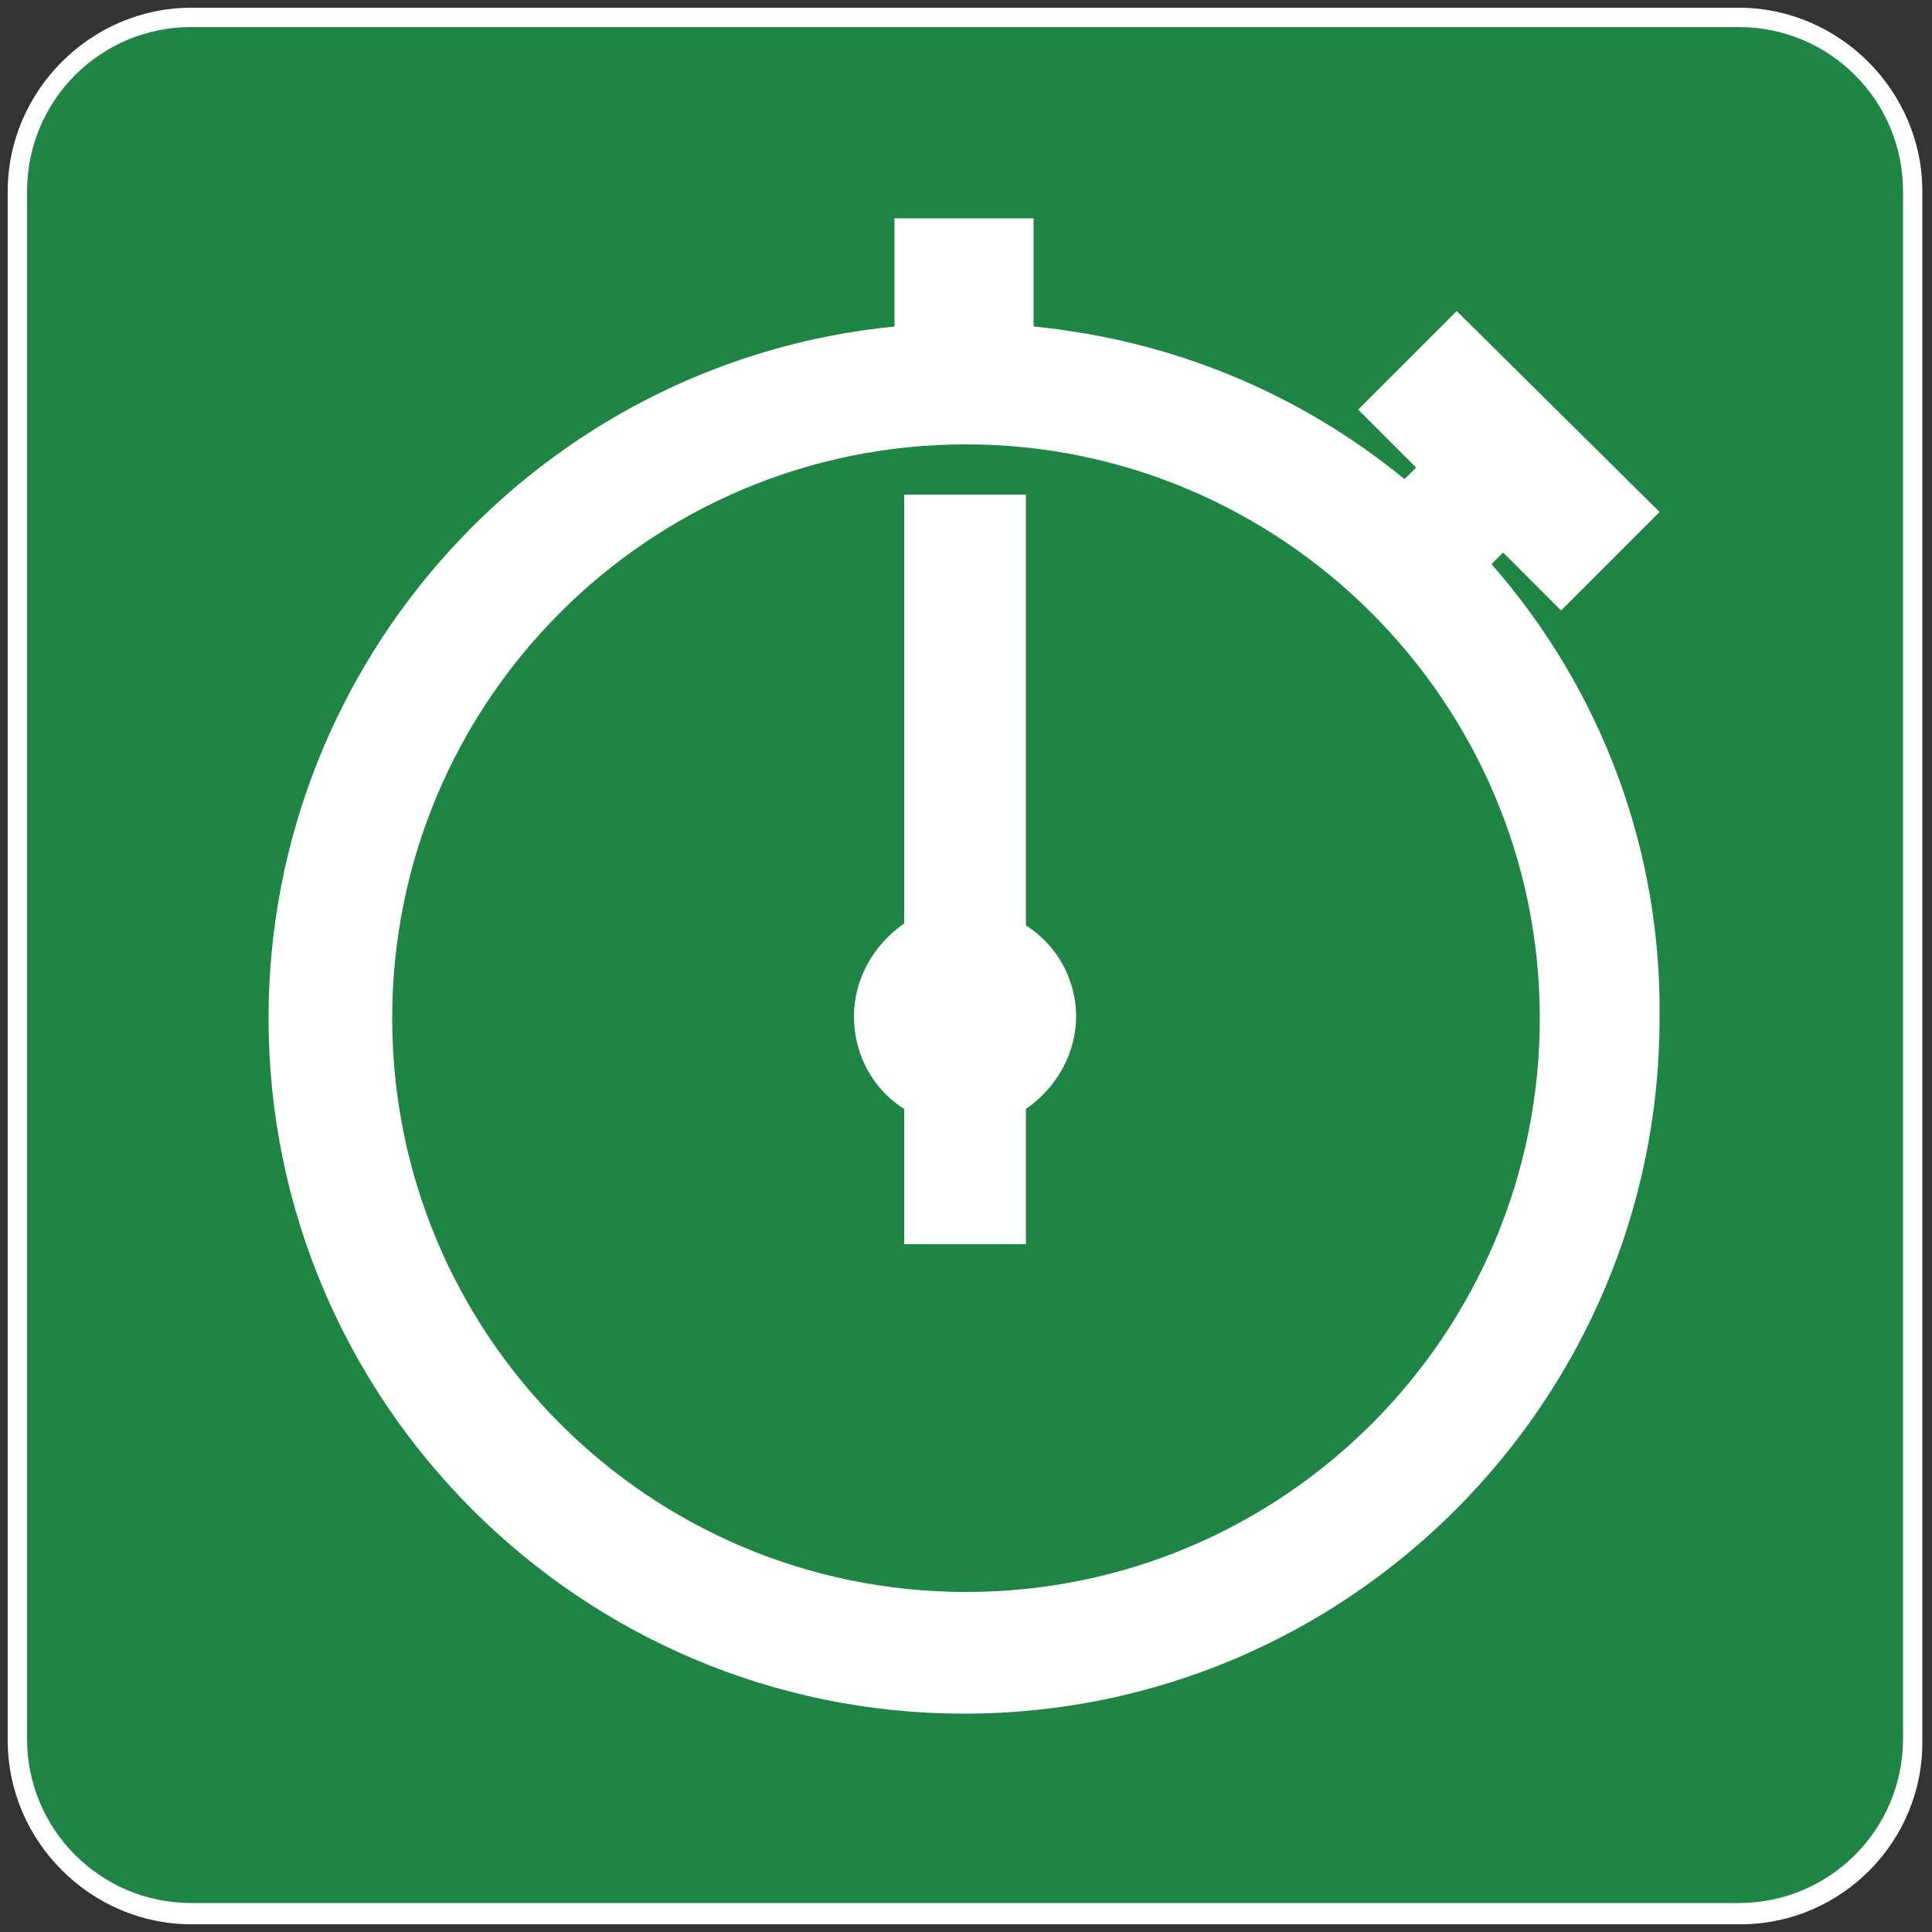
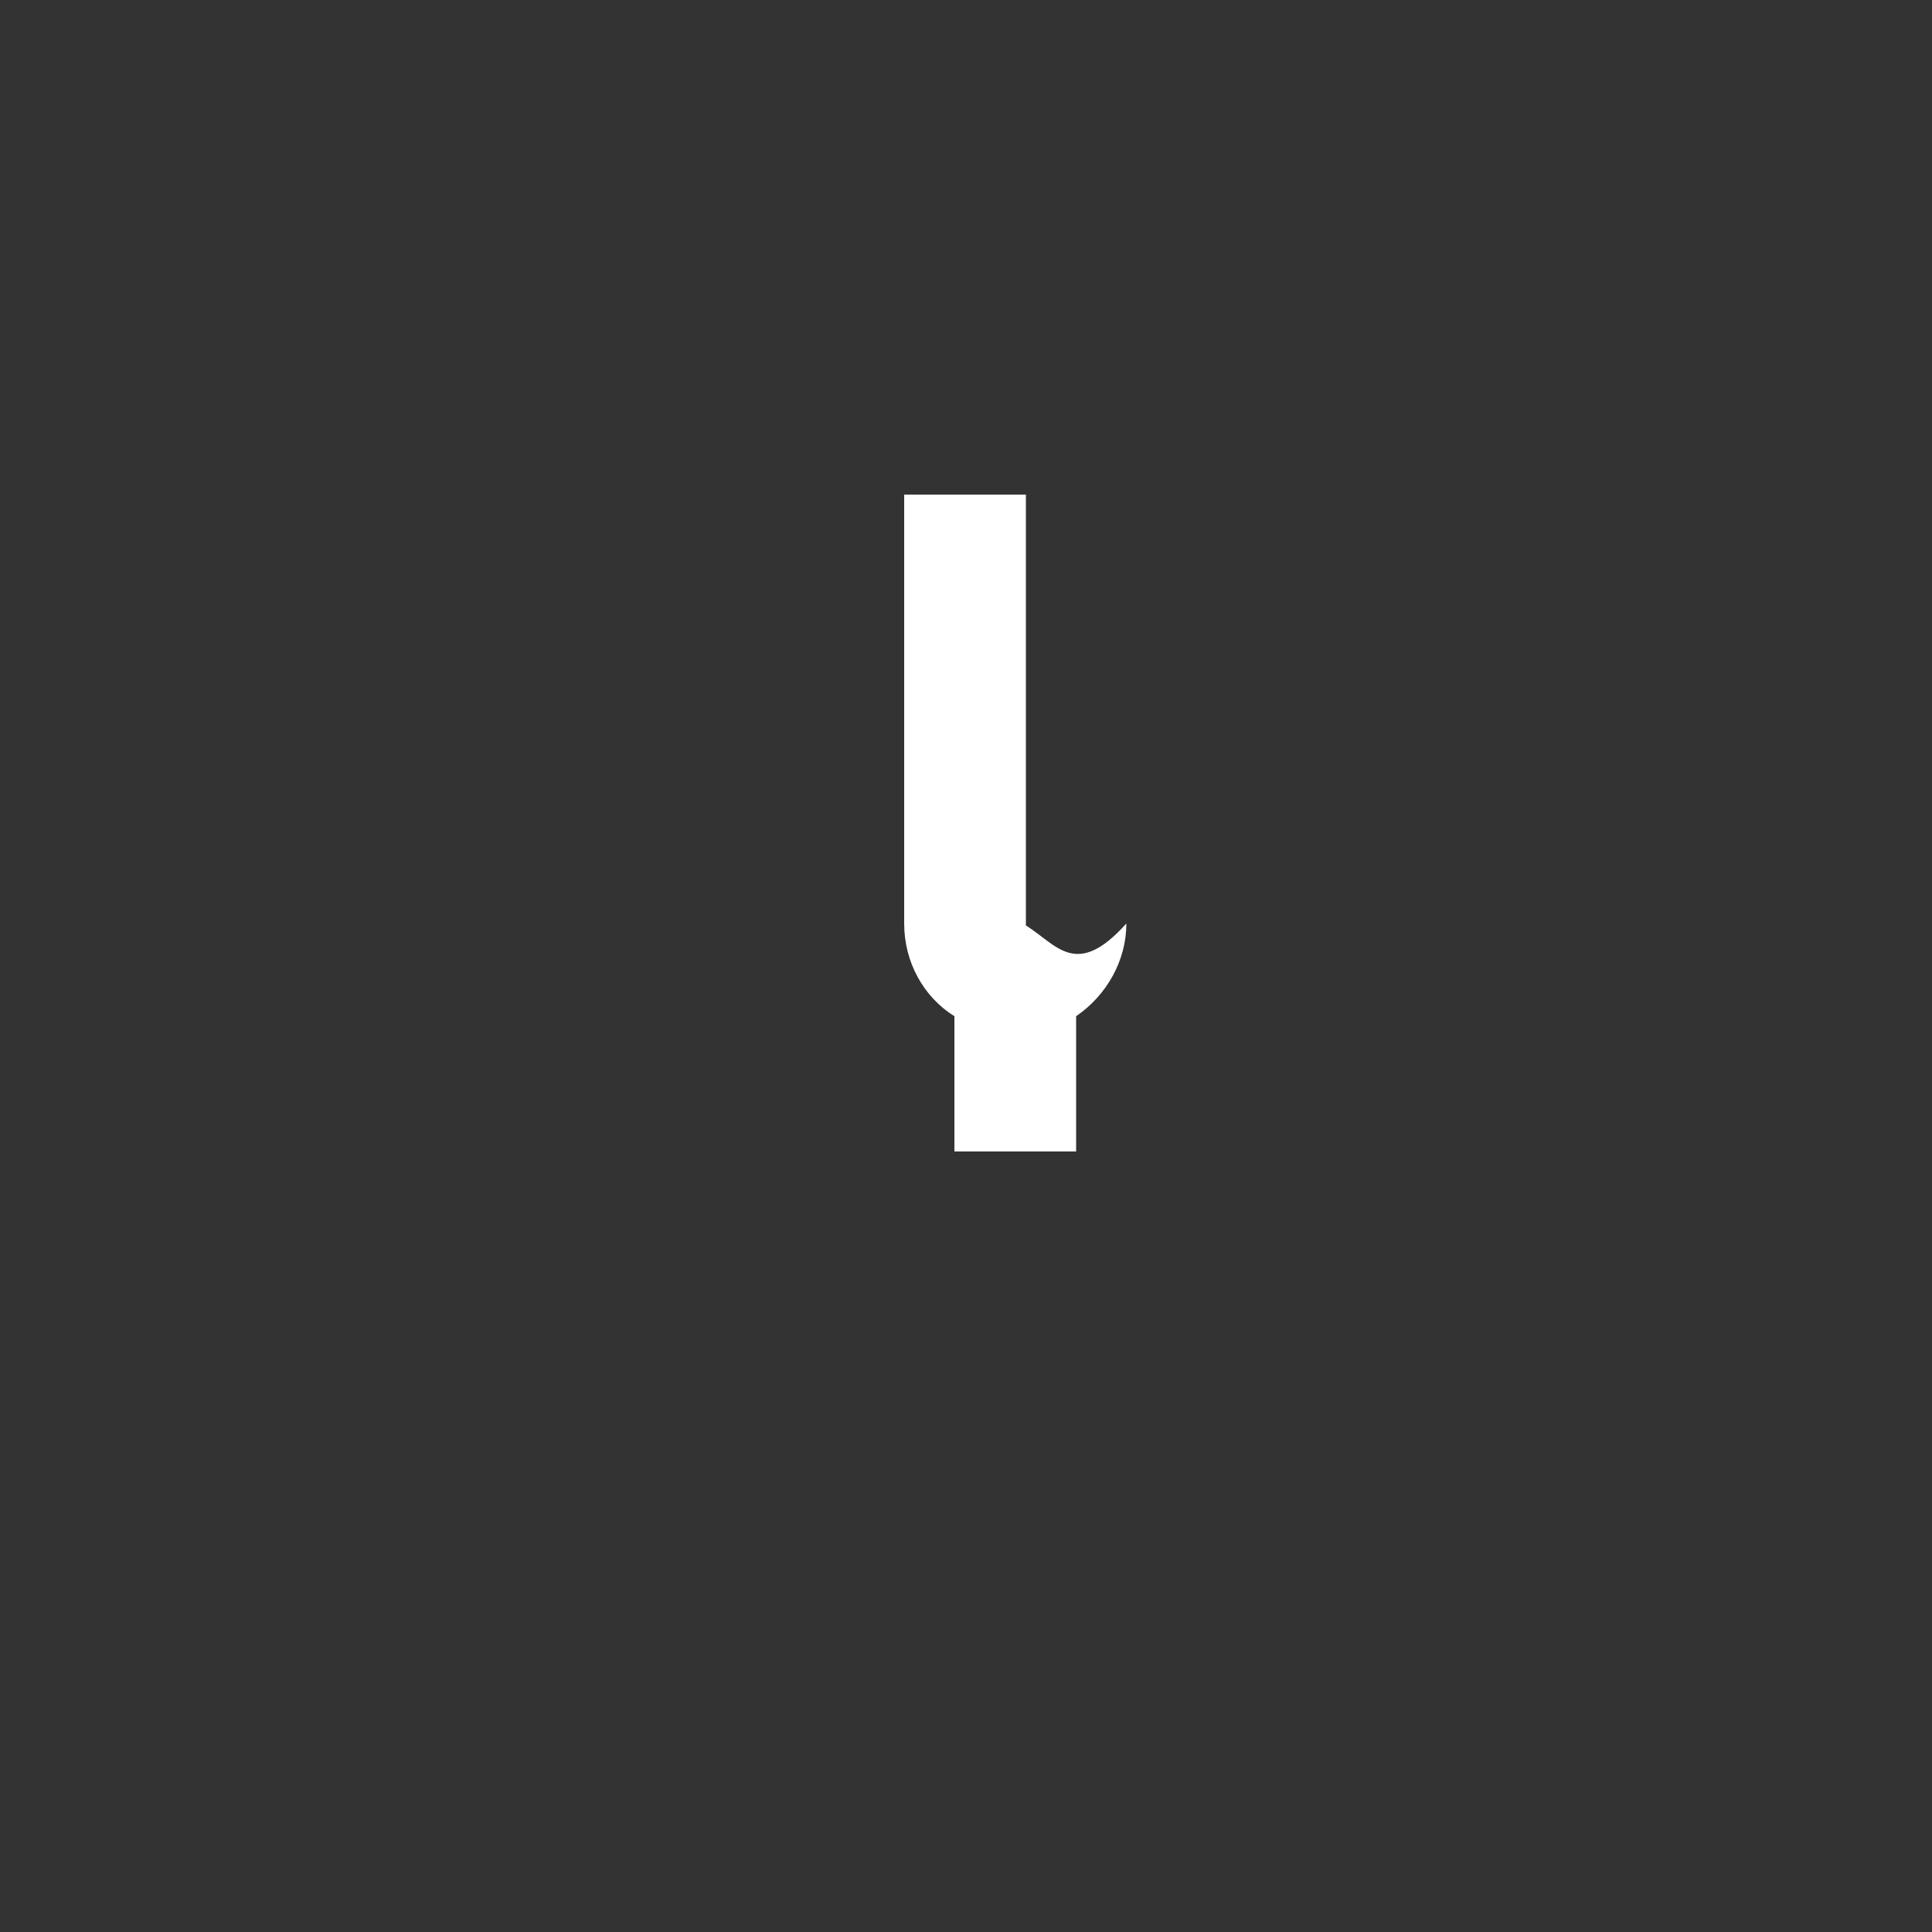
<svg xmlns="http://www.w3.org/2000/svg" version="1.1" id="图层_1" x="0px" y="0px" viewBox="0 0 100 100" style="enable-background:new 0 0 100 100;" xml:space="preserve">
  <rect x="0" y="0" width="100" height="100" fill="#333333" stroke="none" />
  <style type="text/css">
	.st0{fill:#1F8544;}
	.st1{fill:#FFFFFF;}
</style>
-   <path class="st0" d="M90.1,99.1H9.9c-5,0-9-4-9-9V9.9c0-5,4-9,9-9H90c5,0,9,4,9,9V90C99.1,95,95,99.1,90.1,99.1z" />
  <g>
-     <path class="st1" d="M90.1,99.6H9.9c-5.2,0-9.5-4.3-9.5-9.5V9.9c0-5.2,4.3-9.5,9.5-9.5H90c5.2,0,9.5,4.3,9.5,9.5V90   C99.6,95.3,95.3,99.6,90.1,99.6z M9.9,1.4c-4.7,0-8.5,3.8-8.5,8.5V90c0,4.7,3.8,8.5,8.5,8.5H90c4.7,0,8.5-3.8,8.5-8.5V9.9   c0-4.7-3.8-8.5-8.5-8.5C90,1.4,9.9,1.4,9.9,1.4z" />
-   </g>
+     </g>
  <g>
-     <path class="st1" d="M53.1,47.9V25.6h-6.3v22.2c-1.6,1.1-2.6,2.9-2.6,4.8c0,2,1,3.8,2.6,4.8v7h6.3v-7c1.6-1.1,2.6-2.9,2.6-4.8   C55.7,50.7,54.7,48.9,53.1,47.9z" />
-     <path class="st1" d="M77.2,29.2l0.6-0.6l3,3l5.1-5.1L75.4,16.1l-5.1,5.1l3,3l-0.6,0.6c-5.5-4.5-12.1-7.2-19.2-7.9v-5.6h-7.2v5.6   c-18.3,1.8-32.4,17.3-32.4,35.8c0,19.9,16.2,36,36,36c19.9,0,36-16.2,36-36C86,44,82.9,35.7,77.2,29.2z M79.7,52.7   c0,16.4-13.3,29.7-29.7,29.7c-16.4,0-29.7-13.3-29.7-29.7S33.6,23,50,23C66.3,23,79.7,36.3,79.7,52.7z" />
+     <path class="st1" d="M53.1,47.9V25.6h-6.3v22.2c0,2,1,3.8,2.6,4.8v7h6.3v-7c1.6-1.1,2.6-2.9,2.6-4.8   C55.7,50.7,54.7,48.9,53.1,47.9z" />
  </g>
</svg>